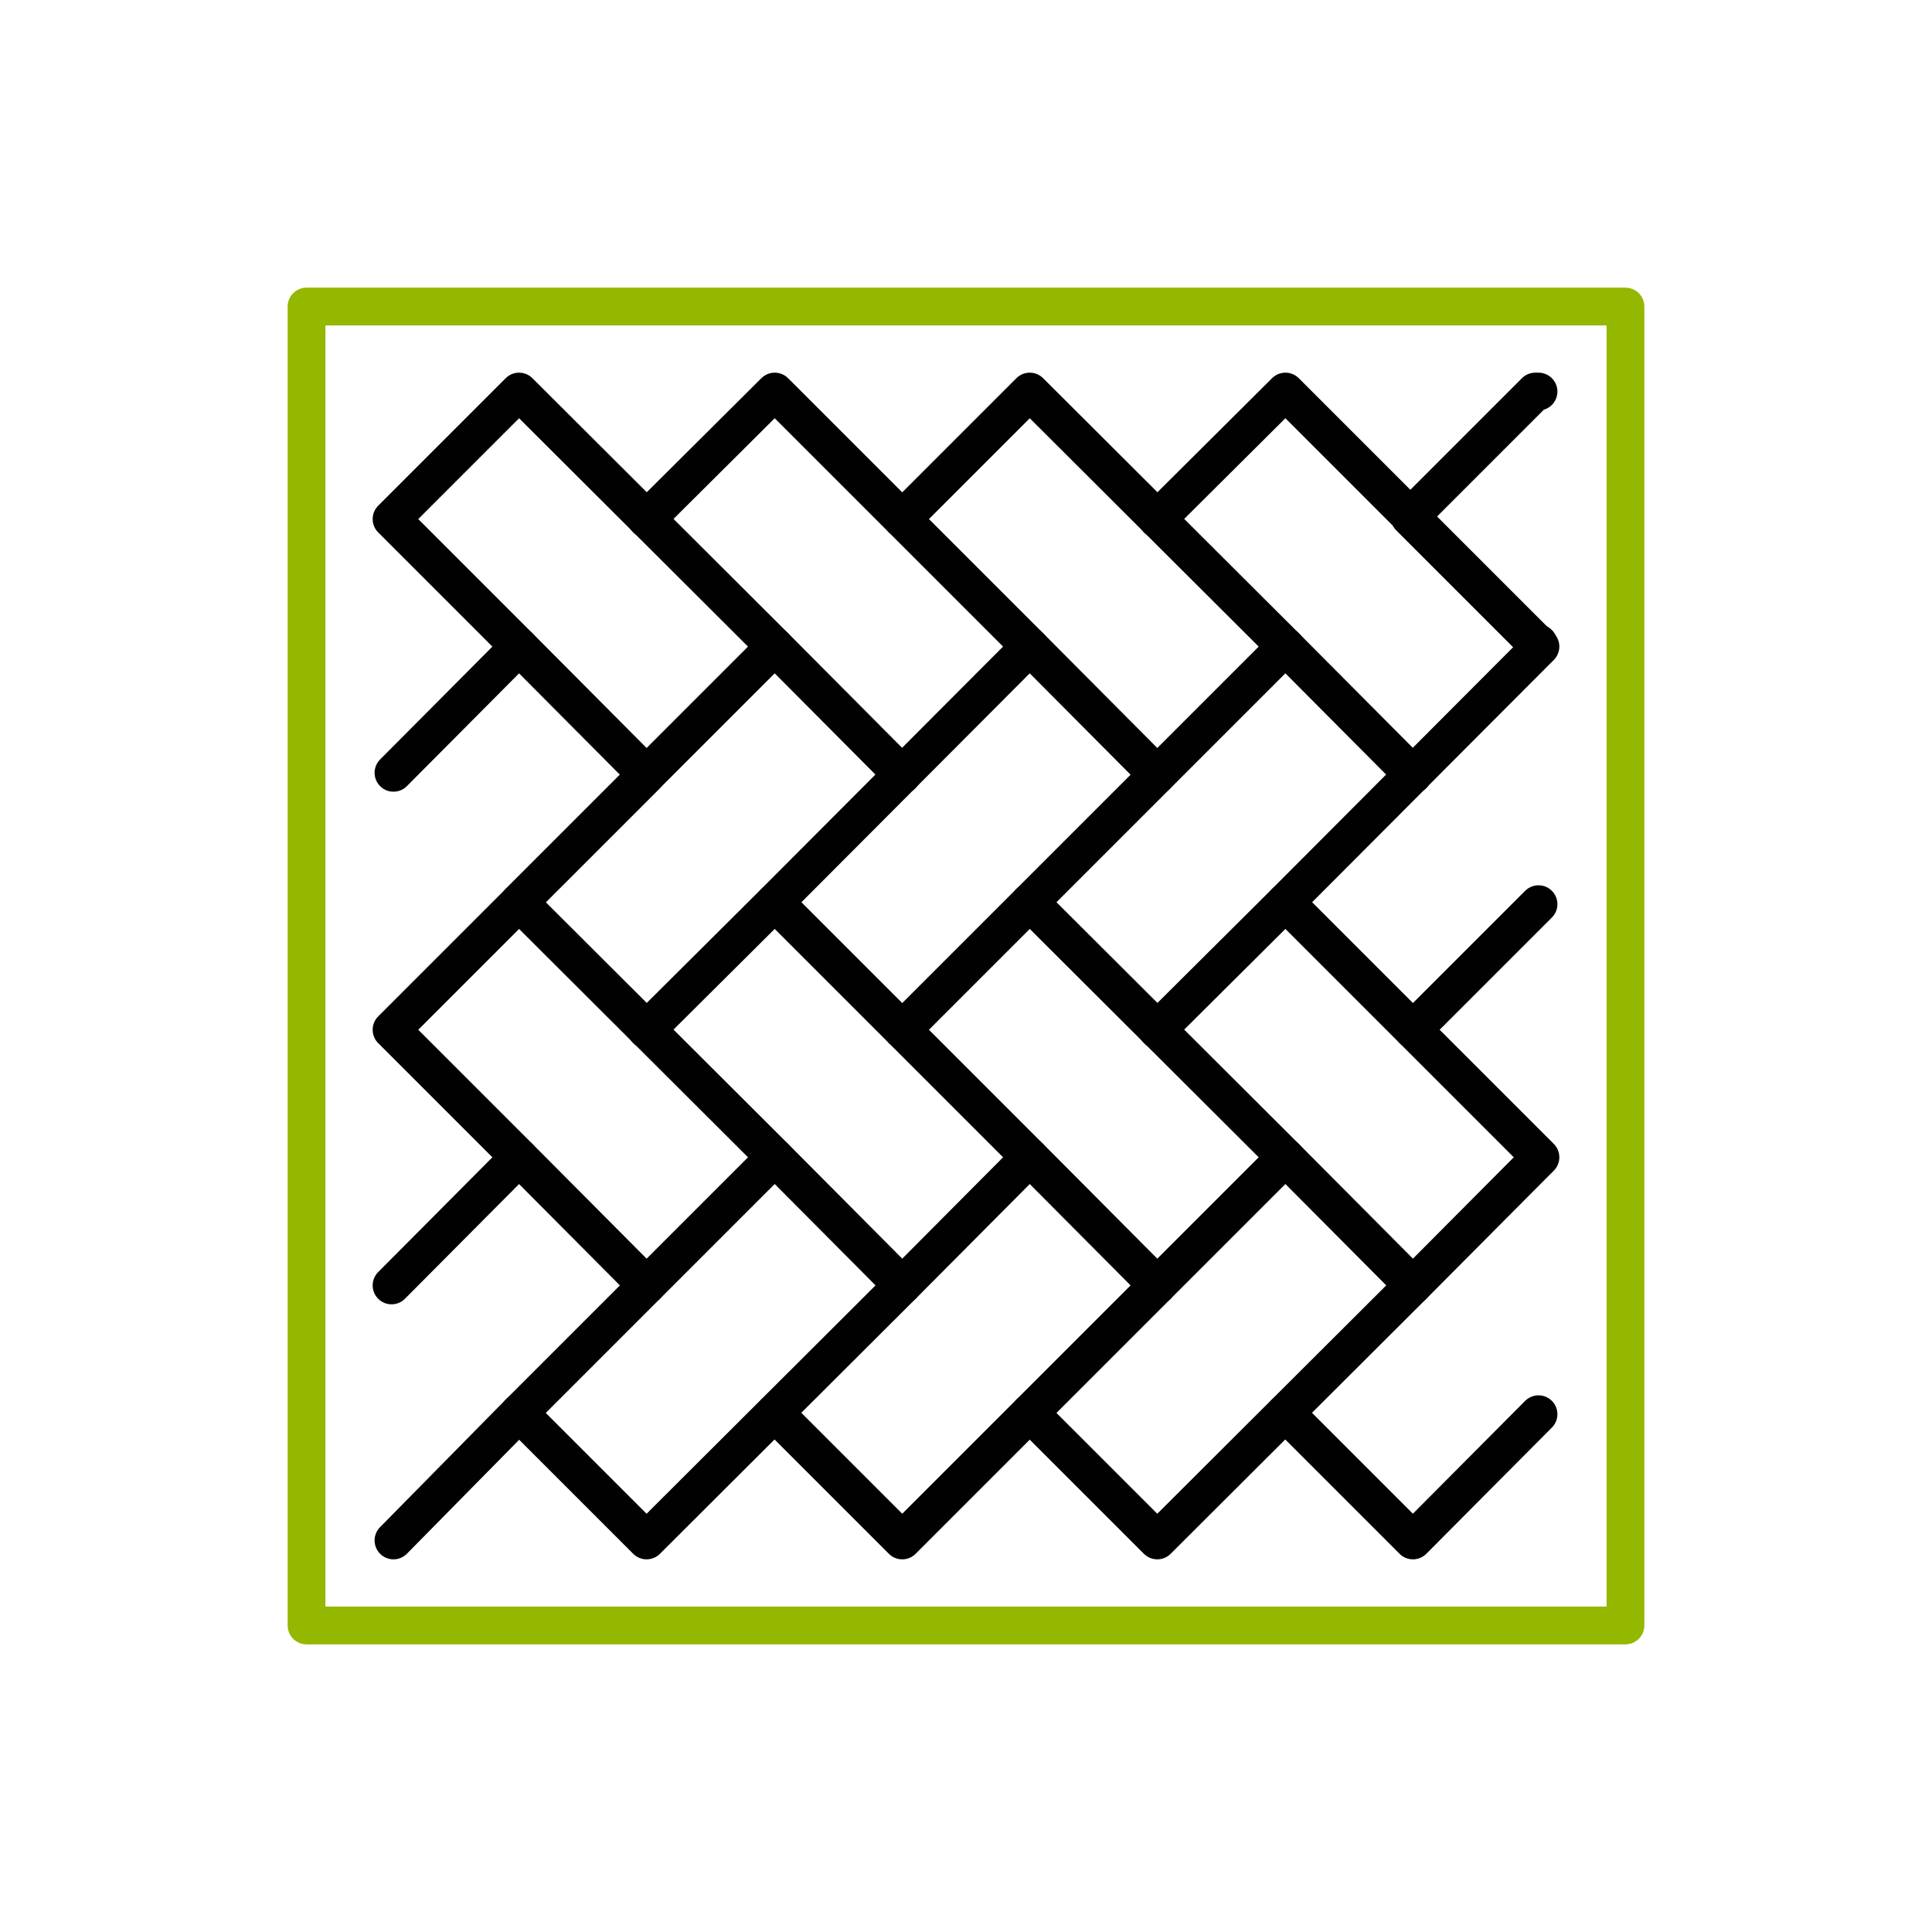
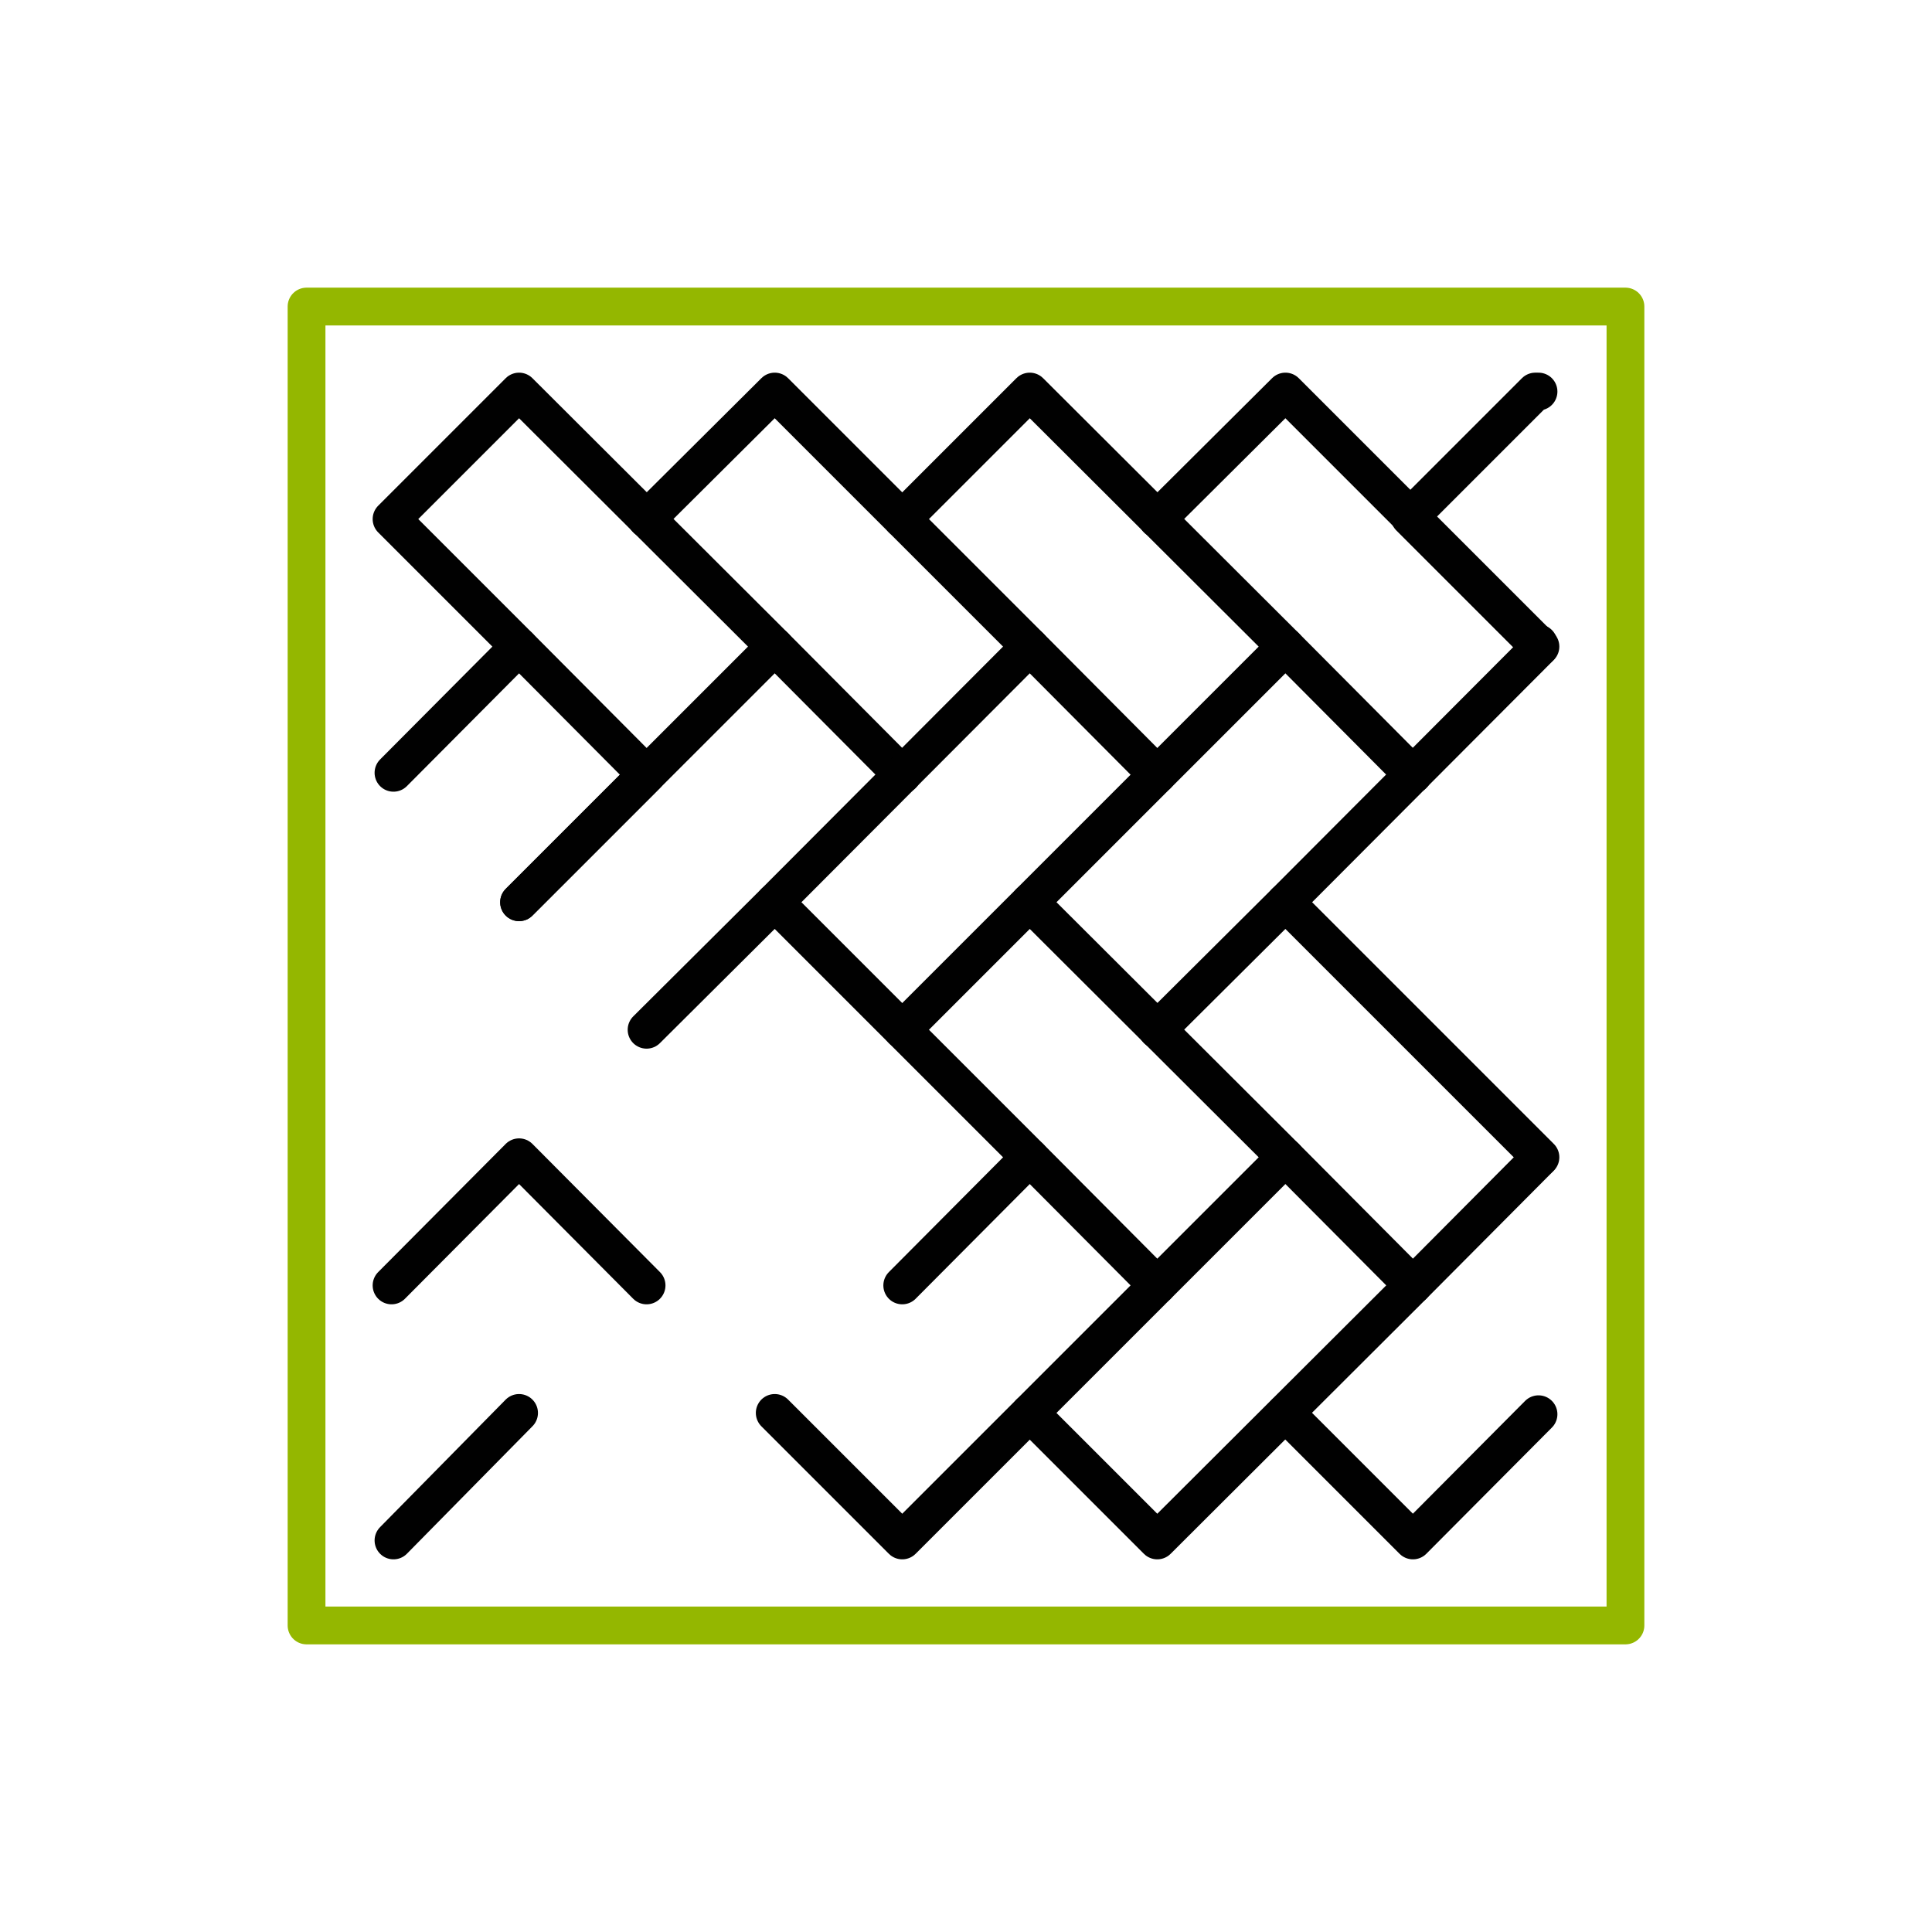
<svg xmlns="http://www.w3.org/2000/svg" version="1.1" id="Layer_1" x="0px" y="0px" viewBox="0 0 300 300" style="enable-background:new 0 0 300 300;" xml:space="preserve">
  <style type="text/css">
	.st0{fill:none;stroke:#94B700;stroke-width:5.867;stroke-linecap:round;stroke-linejoin:round;stroke-miterlimit:10;}
	.st1{fill:none;stroke:#010101;stroke-width:5.867;stroke-linecap:round;stroke-linejoin:round;stroke-miterlimit:10;}
</style>
  <g>
    <rect x="47.6" y="47.6" class="st0" width="204.8" height="204.8" />
    <polyline class="st1" points="80.6,100.4 60.8,80.6 80.6,60.8 120.3,100.4  " />
    <polyline class="st1" points="100.4,80.6 120.3,60.8 159.9,100.4  " />
    <polyline class="st1" points="140.1,80.6 159.9,60.8 199.6,100.4  " />
    <polyline class="st1" points="80.6,140.1 120.3,100.4 140.1,120.3  " />
    <polyline class="st1" points="120.3,140.1 159.9,100.4 179.7,120.3  " />
    <polyline class="st1" points="159.9,140.1 199.6,100.4 219.4,120.3  " />
-     <polyline class="st1" points="120.3,179.7 80.6,140.1 60.8,159.9 80.6,179.7  " />
    <polyline class="st1" points="100.4,159.9 120.3,140.1 159.9,179.7  " />
    <polyline class="st1" points="140.1,159.9 159.9,140.1 199.6,179.7  " />
    <polyline class="st1" points="179.7,159.9 199.6,140.1 239.2,179.7  " />
-     <polygon class="st1" points="140.1,199.6 100.4,239.2 80.6,219.4 120.3,179.7  " />
    <polyline class="st1" points="140.1,199.6 159.9,179.7 179.7,199.6 140.1,239.2 120.3,219.4  " />
    <polyline class="st1" points="179.7,199.6 199.6,179.7 219.4,199.6 179.7,239.2 159.9,219.4  " />
    <polyline class="st1" points="100.4,199.6 80.6,179.7 60.8,199.6  " />
    <line class="st1" x1="61.1" y1="239.2" x2="80.6" y2="219.4" />
    <polyline class="st1" points="238.9,60.8 238.4,60.8 218.9,80.3 238.7,100.1 238.9,99.9  " />
-     <line class="st1" x1="219.4" y1="159.9" x2="238.9" y2="140.4" />
    <line class="st1" x1="238.9" y1="100.7" x2="199.6" y2="140.1" />
    <polyline class="st1" points="199.6,219.4 219.4,239.2 238.9,219.6  " />
    <line class="st1" x1="238.9" y1="180" x2="219.4" y2="199.6" />
    <polyline class="st1" points="179.7,80.6 199.6,60.8 239.2,100.4  " />
    <polyline class="st1" points="80.6,140.1 100.4,120.3 80.6,100.4 61.1,120  " />
  </g>
</svg>